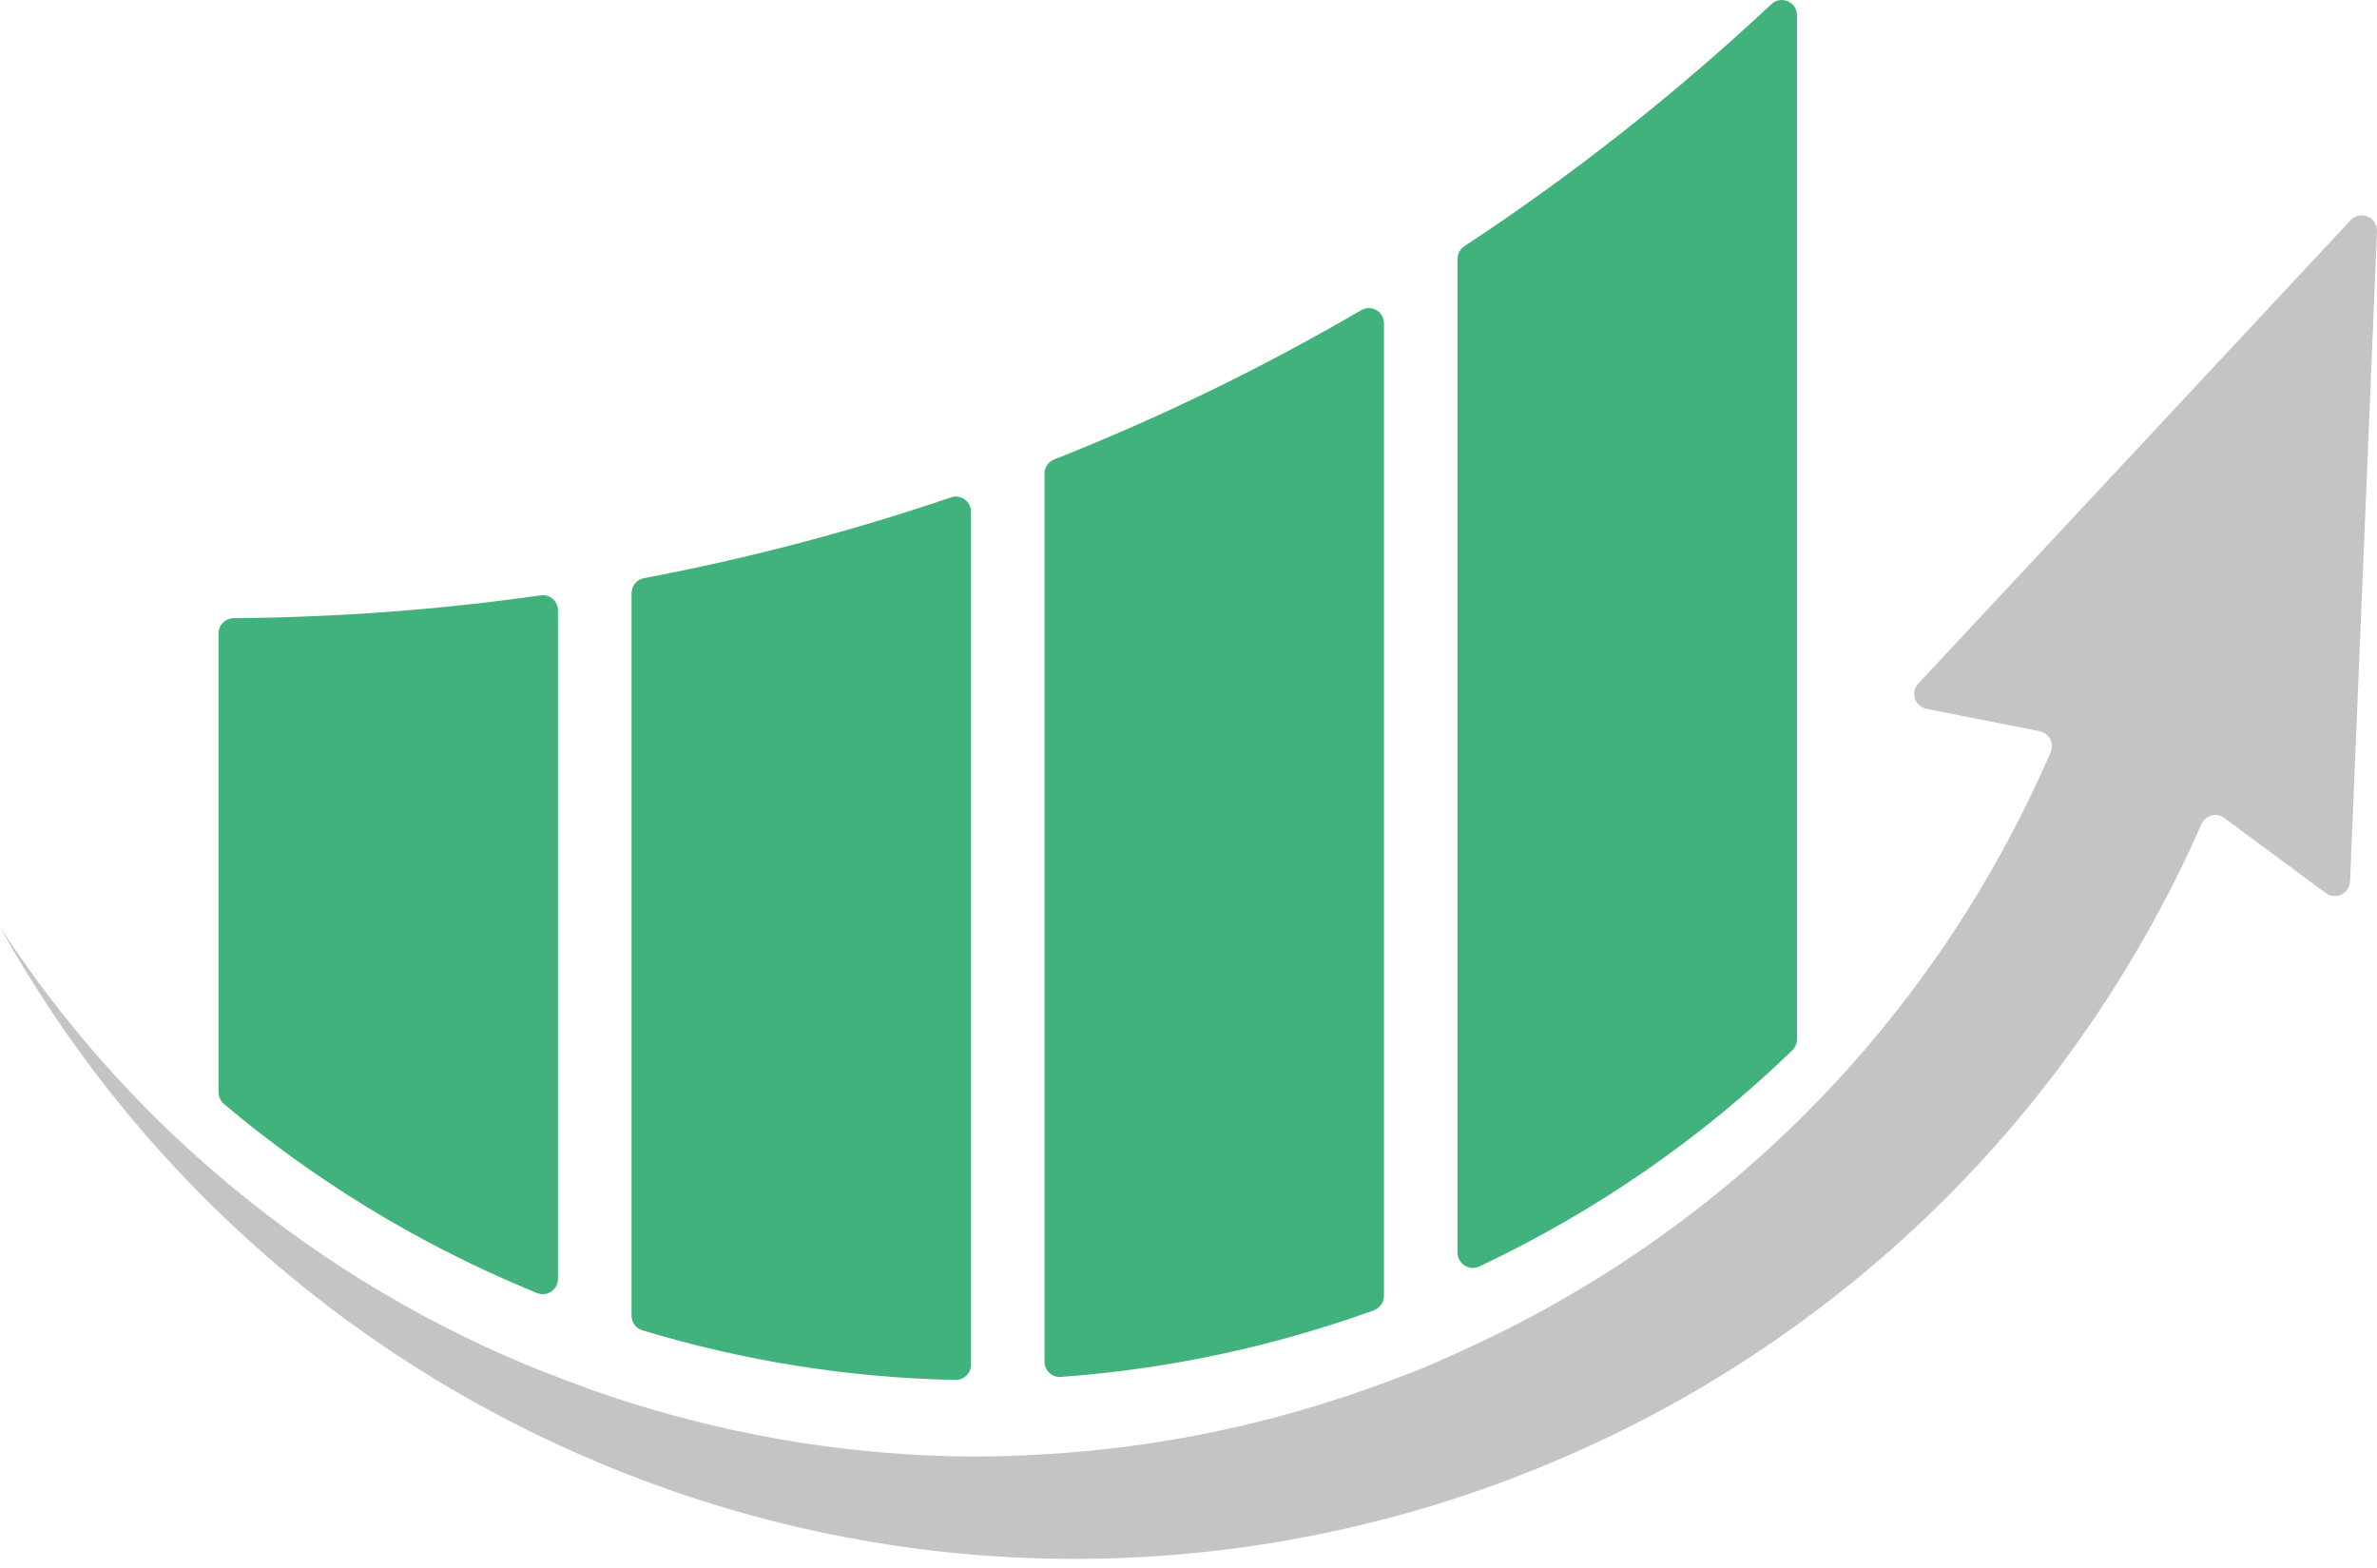
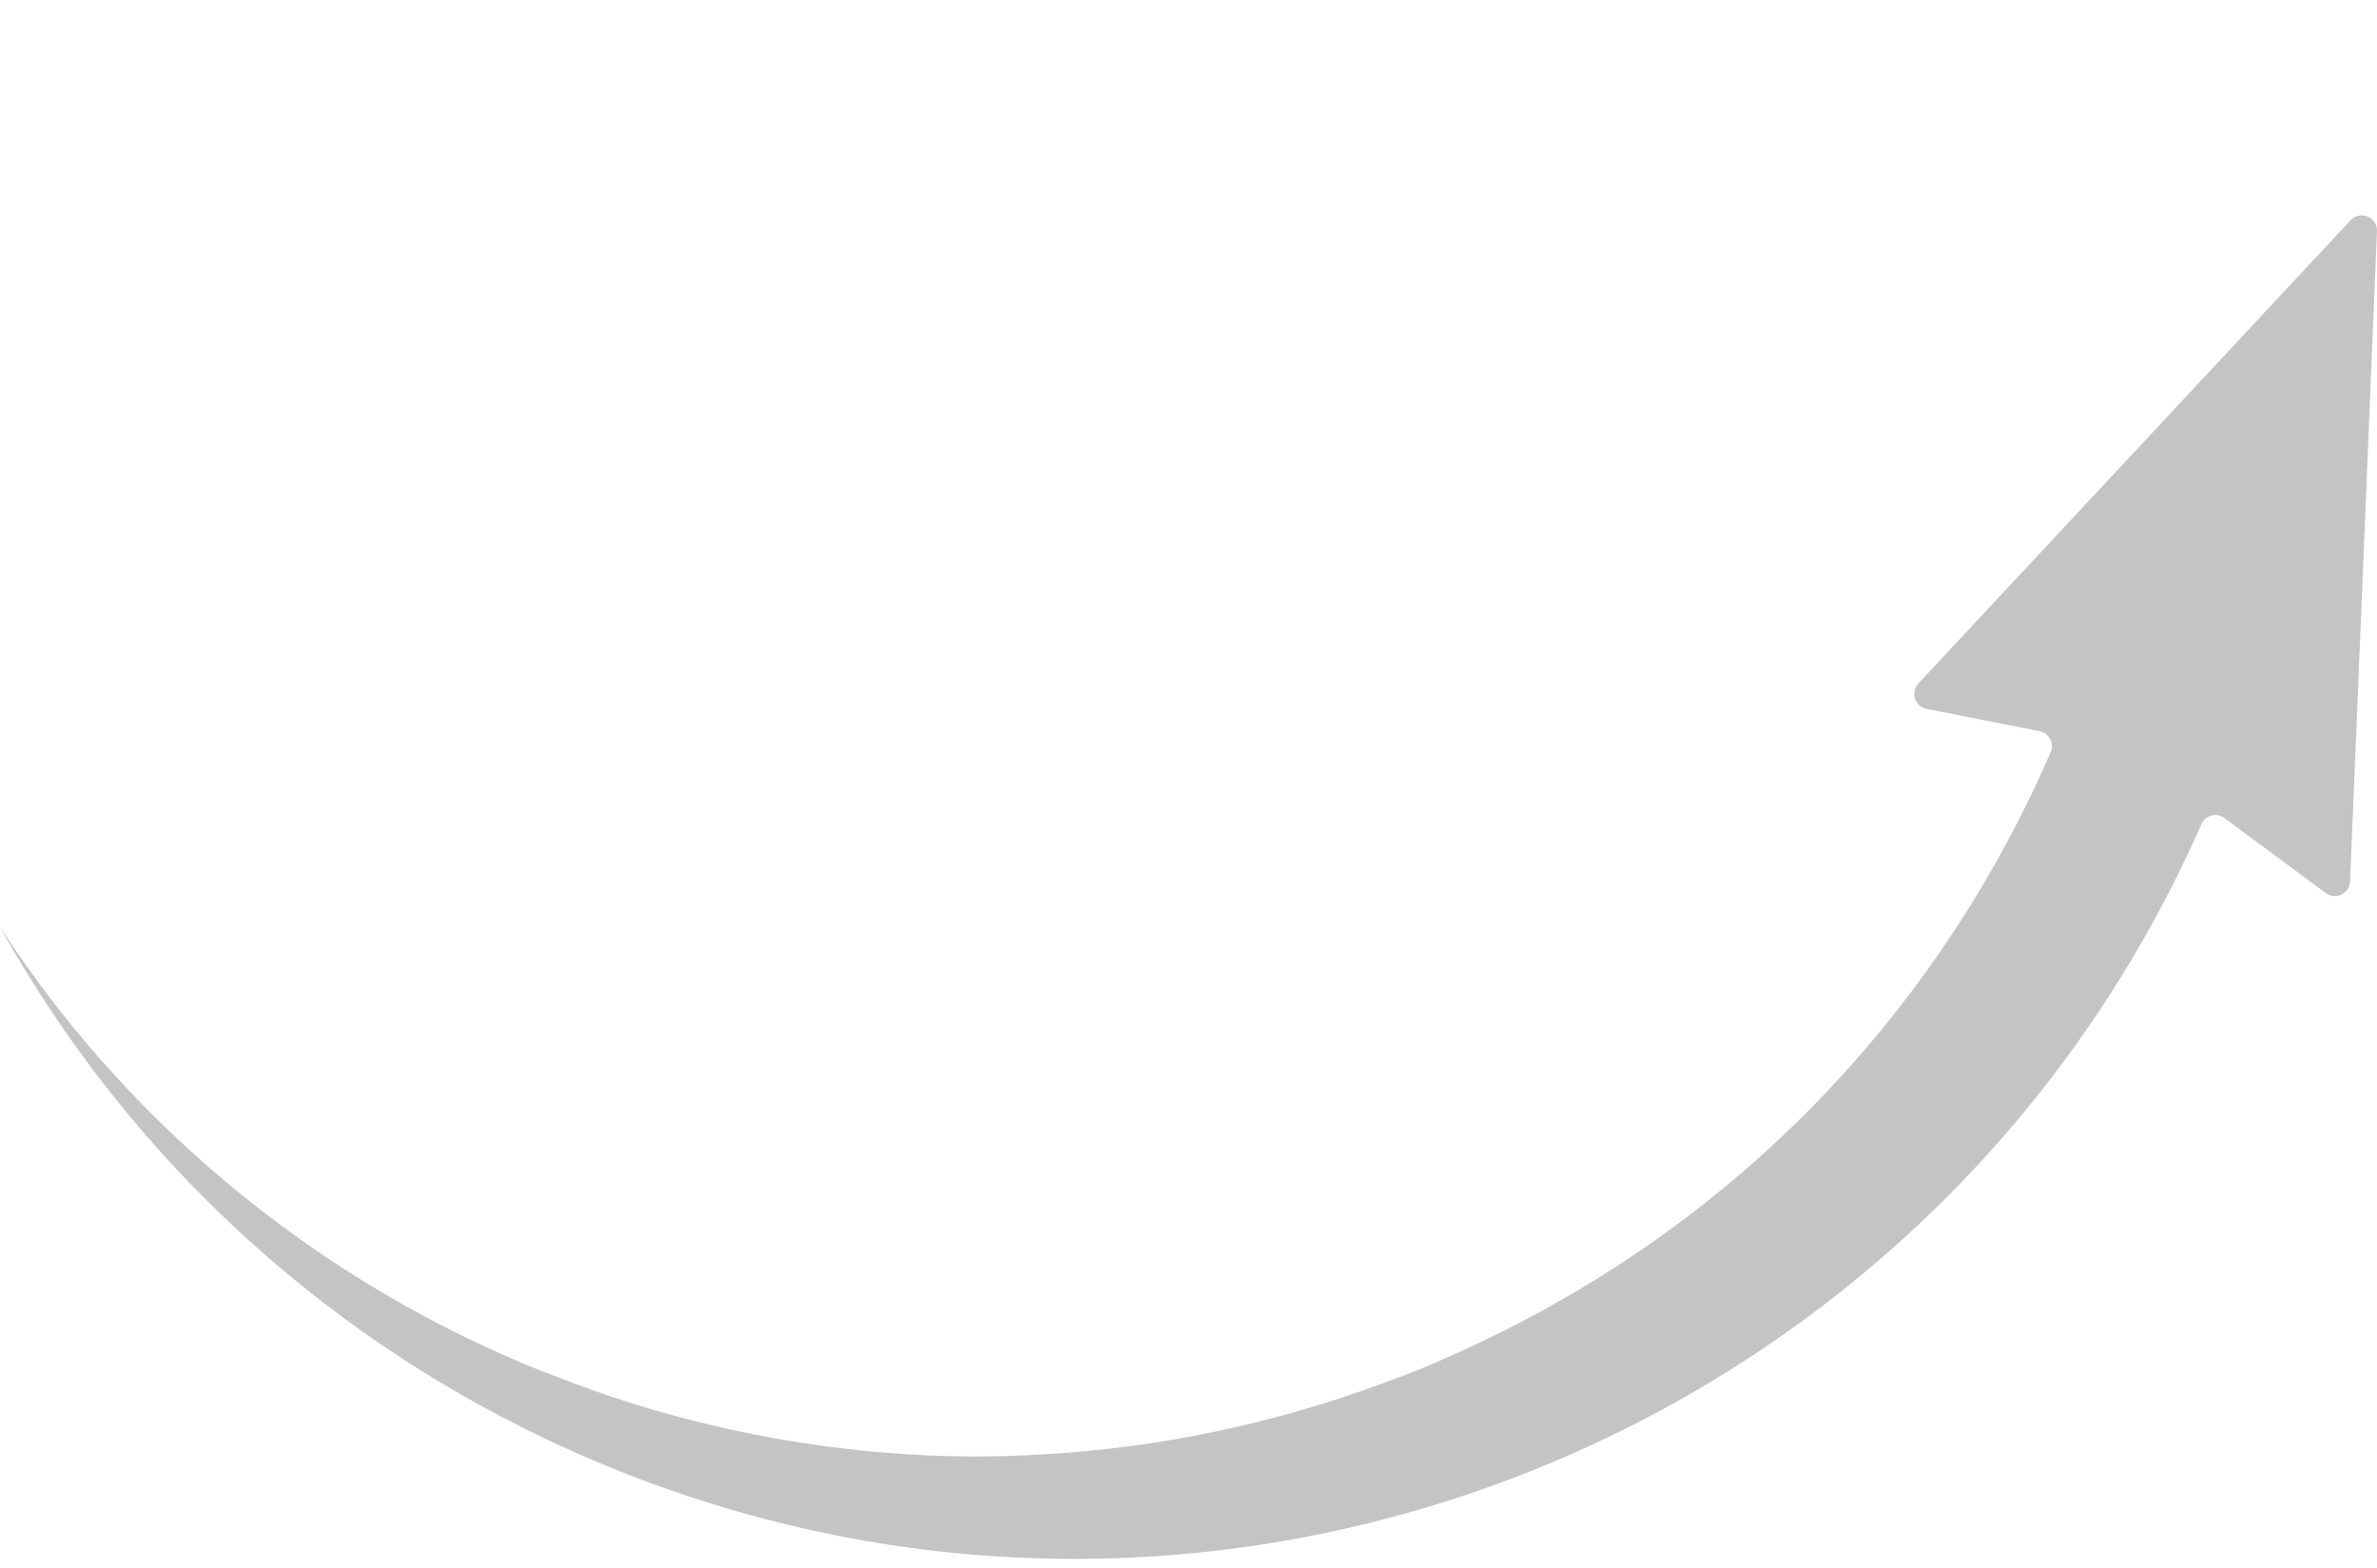
<svg xmlns="http://www.w3.org/2000/svg" width="94" height="62" viewBox="0 0 94 62" fill="none">
-   <path d="M21.228 51.127L20.765 50.934C16.389 49.093 12.388 46.632 8.857 43.655C8.72 43.539 8.641 43.367 8.641 43.188V25.044C8.641 24.713 8.907 24.447 9.237 24.444C13.333 24.412 17.388 24.109 21.379 23.542C21.74 23.489 22.066 23.768 22.066 24.134V50.573C22.066 51.001 21.625 51.294 21.228 51.127ZM37.604 19.668C33.65 21.013 29.595 22.08 25.462 22.863C25.179 22.918 24.975 23.164 24.975 23.452V52.023C24.975 52.289 25.149 52.528 25.405 52.605C29.458 53.83 33.616 54.484 37.783 54.566C38.121 54.574 38.4 54.295 38.4 53.96V20.235C38.397 19.822 37.994 19.533 37.604 19.668ZM53.824 12.268C49.925 14.543 45.869 16.515 41.684 18.168C41.456 18.26 41.304 18.479 41.304 18.725V53.84C41.304 54.191 41.602 54.474 41.951 54.447C46.135 54.146 50.291 53.269 54.329 51.814C54.567 51.724 54.729 51.496 54.729 51.239V12.785C54.731 12.317 54.229 12.034 53.824 12.268ZM70.049 0.166C66.244 3.726 62.184 6.924 57.909 9.736C57.74 9.846 57.638 10.035 57.638 10.234V49.531C57.638 49.971 58.101 50.27 58.499 50.081C63.119 47.898 67.286 45.013 70.877 41.532C70.996 41.417 71.063 41.258 71.063 41.094V0.601C71.063 0.071 70.434 -0.195 70.049 0.166Z" fill="#42B27C" />
  <path d="M76.186 28.03L80.654 28.913C81.029 28.987 81.248 29.392 81.094 29.746C78.682 35.308 75.273 40.241 71.063 44.369C67.212 48.144 62.684 51.229 57.638 53.492C57.144 53.716 56.649 53.94 56.144 54.146C55.676 54.335 55.202 54.507 54.732 54.683C50.363 56.302 45.847 57.244 41.307 57.505C40.339 57.563 39.37 57.597 38.397 57.593C33.879 57.563 29.364 56.859 24.975 55.486C23.995 55.181 23.028 54.832 22.066 54.459C21.631 54.293 21.195 54.131 20.765 53.95C16.297 52.072 12.226 49.546 8.641 46.485C5.311 43.645 2.402 40.346 0 36.656C5.107 45.831 13.209 53.43 23.64 57.821C48.165 68.138 76.37 56.847 87.057 32.59C87.211 32.237 87.651 32.115 87.962 32.346L91.973 35.313C92.363 35.601 92.913 35.335 92.935 34.853L93.999 9.147C94.024 8.587 93.338 8.301 92.955 8.709L75.862 27.028C75.542 27.371 75.723 27.938 76.186 28.03Z" fill="#C4C4C4" />
</svg>